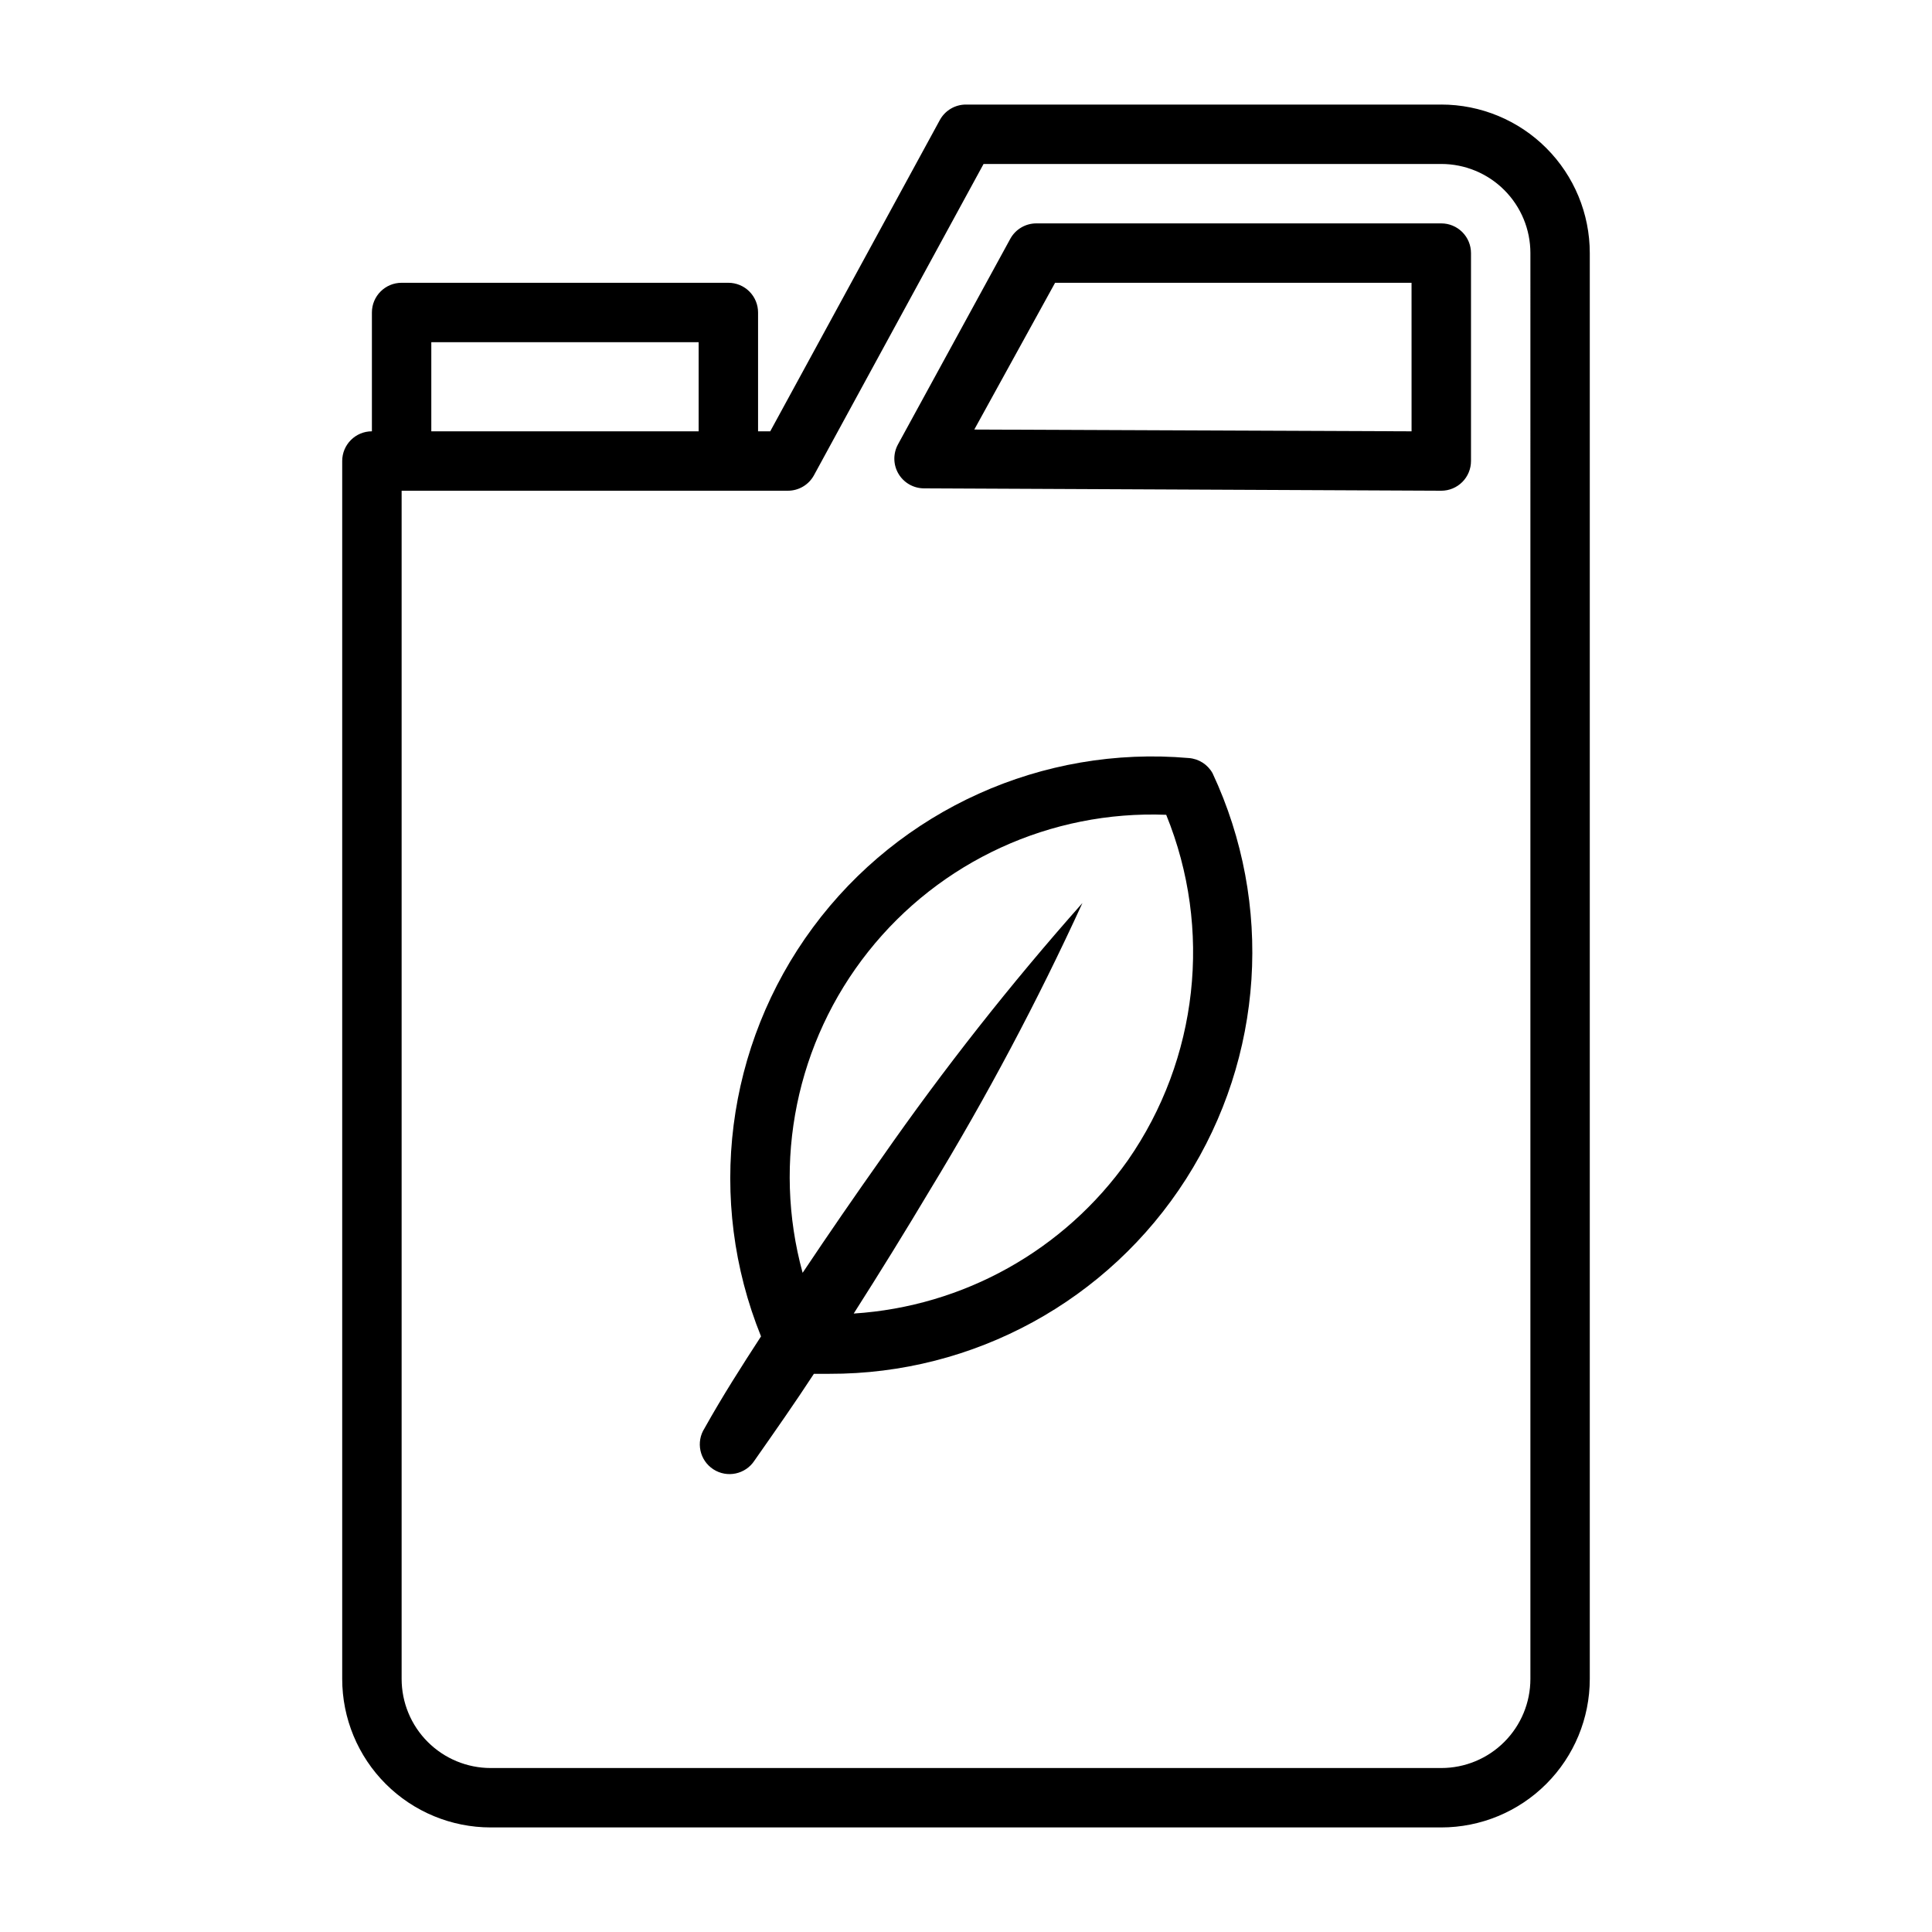
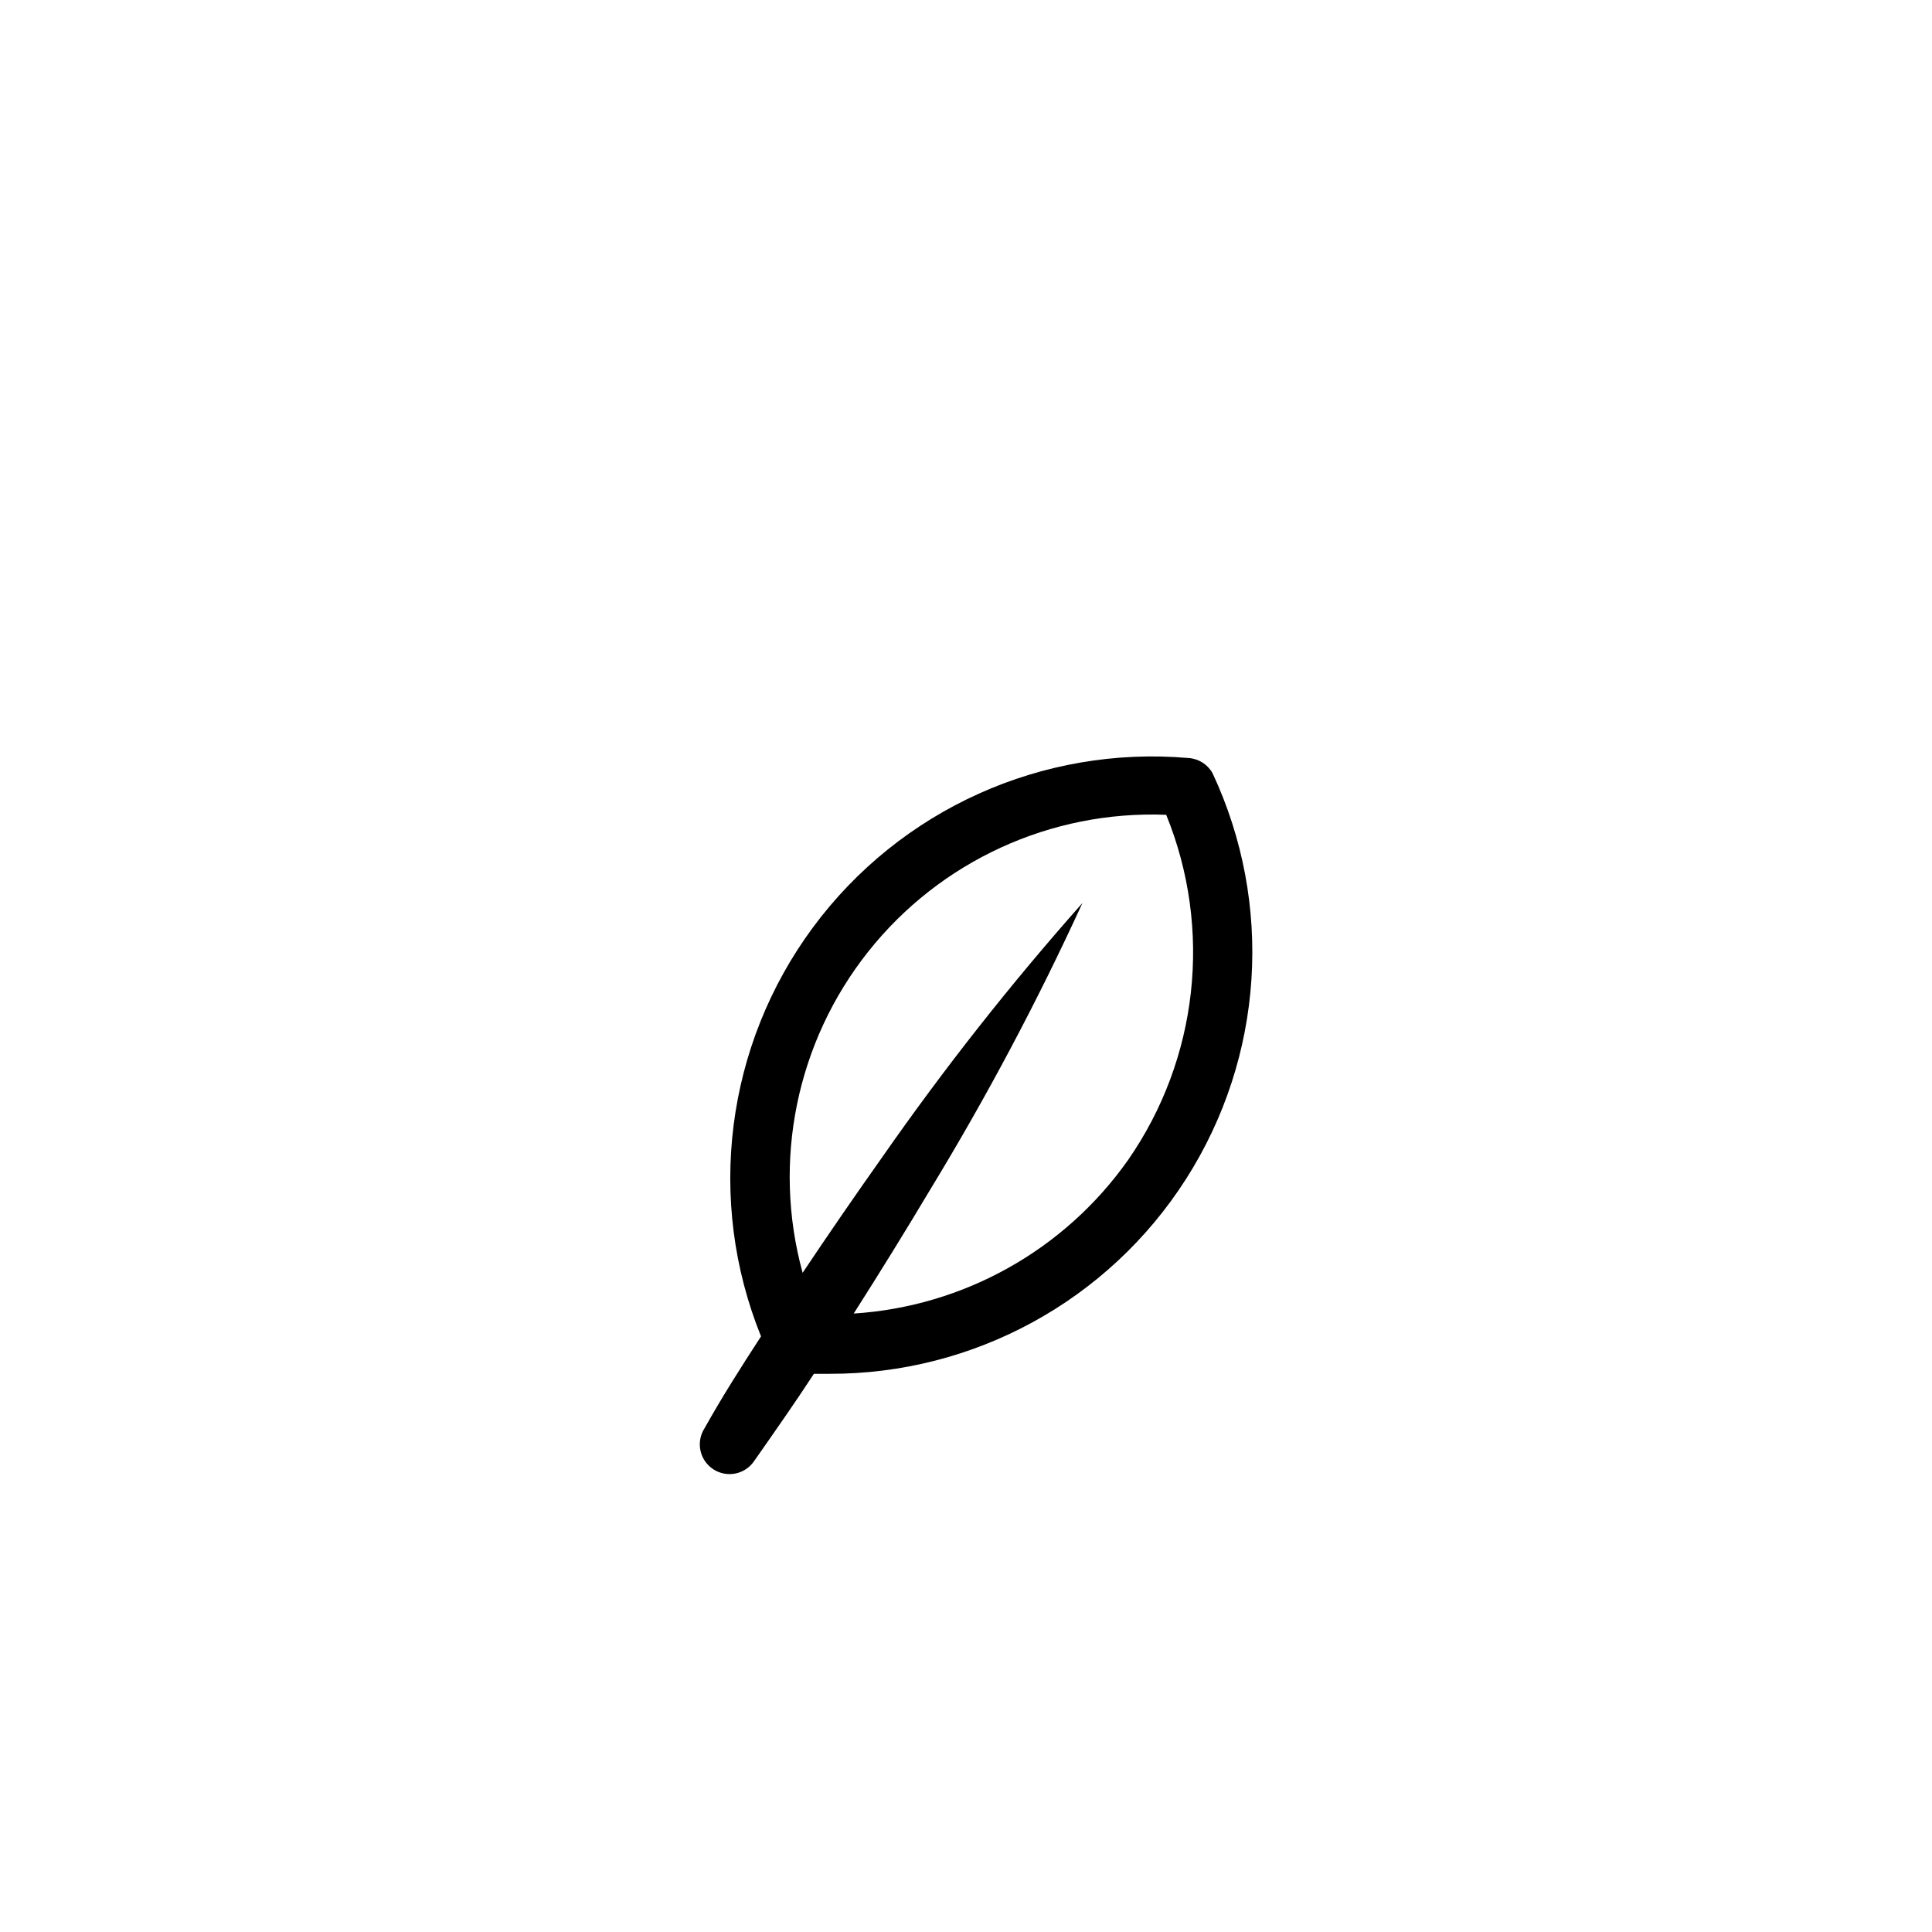
<svg xmlns="http://www.w3.org/2000/svg" fill="#000000" width="800px" height="800px" version="1.1" viewBox="144 144 512 512">
  <g>
    <path d="m459.04 344.89c-38.75-3.387-76.473 13.617-99.602 44.887-23.129 31.273-28.34 72.32-13.758 108.38-5.117 7.871-10.156 15.742-14.957 24.324h0.004c-2.371 3.652-1.332 8.531 2.32 10.902 3.652 2.367 8.535 1.328 10.902-2.324 5.512-7.871 10.707-15.273 15.742-22.984h4.098c38.281 0.105 73.953-19.387 94.543-51.66 20.594-32.273 23.234-72.84 7.004-107.51-1.289-2.312-3.656-3.82-6.297-4.016zm-16.137 106.59c-16.836 23.828-43.547 38.758-72.66 40.621 6.926-10.863 13.699-21.832 20.309-32.906 14.902-24.488 28.363-49.824 40.305-75.887-19.012 21.434-36.754 43.961-53.137 67.465-7.137 10.078-14.145 20.258-21.02 30.543h0.004c-8.105-29.527-1.645-61.148 17.391-85.129 19.035-23.984 48.367-37.449 78.961-36.258 12.324 30.27 8.5 64.719-10.152 91.551z" />
-     <path d="m525.95 171.71h-125.95c-2.887-0.008-5.543 1.562-6.93 4.094l-44.949 82.496h-3.227v-31.488c0-2.086-0.828-4.09-2.305-5.566-1.477-1.477-3.481-2.305-5.566-2.305h-86.594c-4.348 0-7.871 3.523-7.871 7.871v31.488c-4.348 0-7.871 3.527-7.871 7.875v322.75c0 10.441 4.144 20.453 11.527 27.832 7.383 7.383 17.391 11.531 27.832 11.531h251.9c10.441 0 20.453-4.148 27.832-11.531 7.383-7.379 11.531-17.391 11.531-27.832v-377.86c0-10.438-4.148-20.449-11.531-27.832-7.379-7.383-17.391-11.527-27.832-11.527zm-267.65 62.977h70.848v23.617l-70.848-0.004zm291.27 354.24c0 6.266-2.488 12.273-6.918 16.699-4.426 4.43-10.434 6.918-16.699 6.918h-251.9c-6.266 0-12.27-2.488-16.699-6.918-4.43-4.426-6.918-10.434-6.918-16.699v-314.88h102.34c2.887 0.008 5.543-1.562 6.93-4.094l44.949-82.5h121.3c6.266 0 12.273 2.488 16.699 6.918 4.43 4.43 6.918 10.434 6.918 16.699z" />
-     <path d="m525.95 203.2h-107.29c-2.887-0.008-5.543 1.562-6.93 4.094l-29.758 54.473h0.004c-1.332 2.43-1.285 5.379 0.117 7.769 1.406 2.387 3.961 3.859 6.731 3.883l137.13 0.629c2.09 0 4.09-0.832 5.566-2.305 1.477-1.477 2.309-3.481 2.309-5.566v-55.105c0-2.09-0.832-4.09-2.309-5.566-1.477-1.477-3.477-2.305-5.566-2.305zm-7.871 55.105-115.88-0.473 21.41-38.891h94.465z" />
  </g>
</svg>